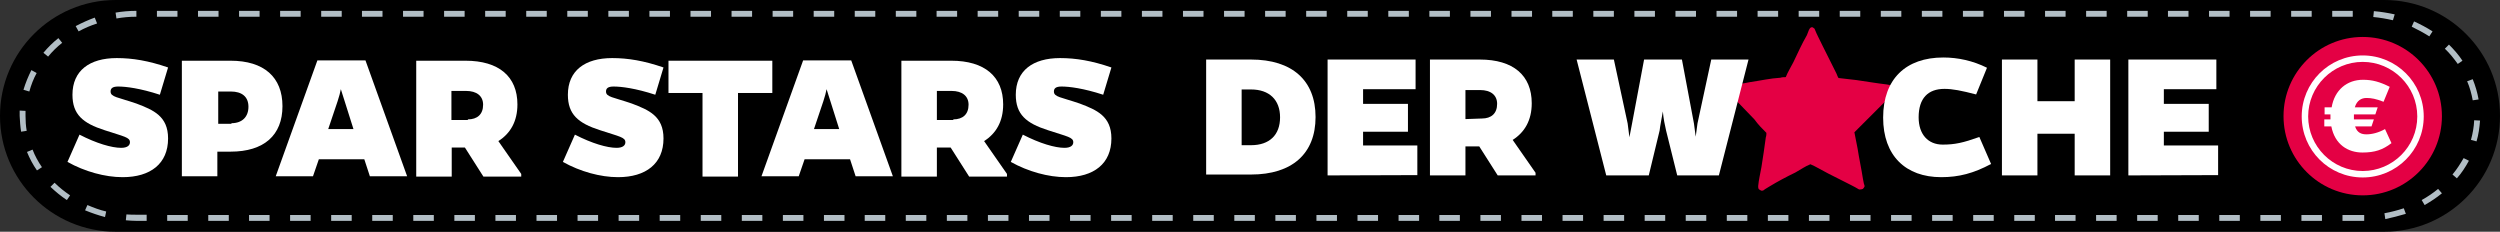
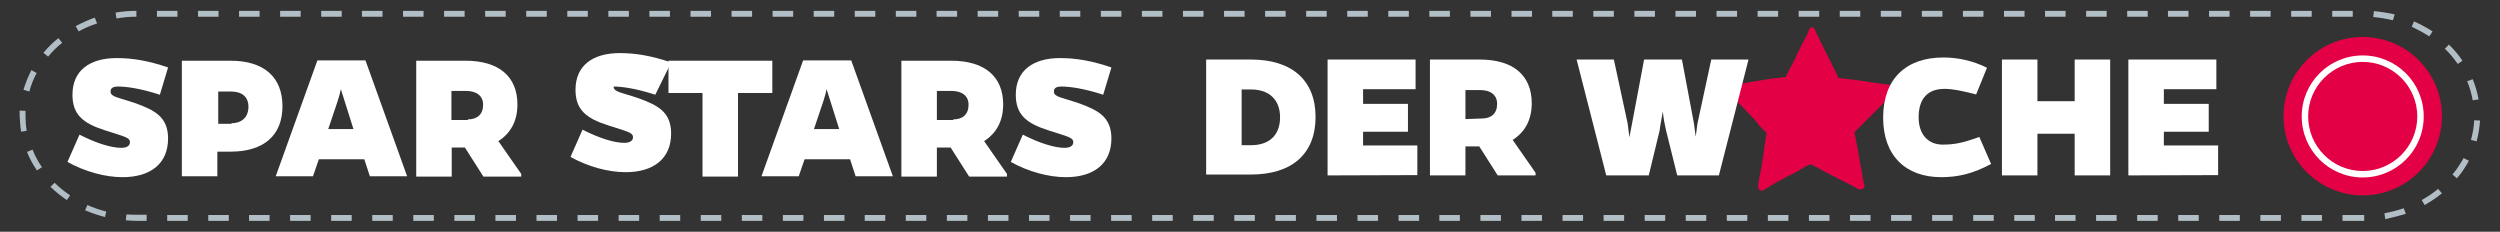
<svg xmlns="http://www.w3.org/2000/svg" version="1.1" id="Ebene_1" x="0px" y="0px" viewBox="0 0 852.3 79" style="enable-background:new 0 0 852.3 79;" xml:space="preserve">
  <rect x="0" y="0" width="852.3" height="79" fill="#333333" stroke="none" />
  <style type="text/css">
	.st0{fill:#E40044;}
	.st1{fill:#FFFFFF;}
	.st2{fill:#B2BEC5;}
</style>
  <g>
-     <path d="M812.8,79H39.5C17.7,79,0,61.3,0,39.5l0,0C0,17.7,17.7,0,39.5,0h773.3c21.8,0,39.5,17.7,39.5,39.5l0,0   C852.3,61.3,834.6,79,812.8,79z" />
-   </g>
+     </g>
  <g>
    <g>
      <g>
        <path class="st0" d="M589.3,29.8c0.2-0.2,0.5-0.7,0.7-0.7c2.2-0.2,4.4-0.7,6.6-1.1c3.5-0.5,6.9-1.3,10.4-1.5     c0.5-0.2,1.3-0.2,1.8-0.2c0.7-1.8,1.8-3.5,2.6-5.1c1.5-3.1,2.8-6.1,4.6-9.2c0.2-0.5,0.5-1.3,0.7-1.8c0.2-0.2,0.2-0.5,0.5-0.7     c0.2-0.2,0.2-0.2,0.5-0.2c0.2,0,0.5,0,0.5,0.2c0.2,0.2,0.5,0.2,0.5,0.5c0.7,1.8,1.8,3.8,2.8,5.9c1.5,3.1,3.1,6.1,4.6,9.2     c0.2,0.5,0.5,1.3,0.7,1.5c2,0.2,4.1,0.5,6.1,0.7c3.5,0.5,6.9,1.1,10.4,1.5c0.7,0.2,1.5,0.2,2.2,0.5c0.5,0,0.7,0.5,0.7,0.7     c0.2,0.5,0,0.7-0.2,1.3c-1.5,1.5-3.1,3.1-4.8,4.8c-2.6,2.6-5.1,5.1-7.7,7.7c-0.5,0.5-0.7,0.7-1.3,1.3l1.1,5.6     c0.5,3.3,1.3,6.9,1.8,10.2c0.2,0.7,0.2,1.5,0.5,2.2c0.2,0.5,0,0.7-0.5,1.3c-0.5,0.2-0.7,0.2-1.3,0.2c-1.8-1.1-3.8-2-5.9-3.1     c-3.1-1.5-6.1-3.1-9.2-4.8c-0.5-0.2-1.1-0.5-1.5-0.7c-1.8,0.7-3.3,1.8-5.1,2.8c-3.1,1.5-6.1,3.1-8.9,4.8c-0.7,0.5-1.3,0.7-2,1.3     c-0.5,0.2-0.7,0.2-1.3-0.2c-0.5-0.2-0.5-0.7-0.5-1.3c0.2-2.2,0.7-4.1,1.1-6.4c0.5-3.3,1.1-6.9,1.5-10.2c0.2-0.5,0.2-1.1,0.2-1.5     c-1.5-1.5-2.8-2.8-4.1-4.6c-2.6-2.6-4.8-5.1-7.5-7.7c-0.5-0.5-1.3-1.3-1.8-1.8C589.3,30.8,589.3,30.3,589.3,29.8" />
      </g>
    </g>
    <g>
      <g>
        <path class="st1" d="M54.5,32.3c-6.7-2.2-11.6-2.8-14.2-2.8c-1.9,0-2.6,0.6-2.6,1.7c0,1.9,2.4,1.9,8.8,4.1     c5.8,2.2,10.8,4.3,10.8,11.9c0,8.6-6,13.2-15.5,13.2c-6,0-12.9-1.9-18.8-5.2l4.1-9.3c5.8,3,11,4.5,14.2,4.5c2.2,0,3-0.9,3-1.9     c0-1.7-1.9-1.9-8.6-4.1c-7.5-2.4-11-5.4-11-12.1c0-8.2,5.8-12.5,15.1-12.5c5.4,0,10.8,0.9,17.5,3.2L54.5,32.3z" />
      </g>
      <g>
        <path class="st1" d="M78.6,20.7c11.4,0,17.7,5.6,17.7,15.5S90,51.7,78.6,51.7h-4.5v8.4H62V20.7H78.6z M78.9,42     c3.7,0,5.8-2.2,5.8-5.6s-2.2-5.2-6-5.2h-4.3v11h4.5V42z" />
      </g>
      <g>
        <path class="st1" d="M106.7,60.1H94l14.2-39.5h16.4l14.2,39.5h-12.7l-1.9-5.8h-15.5L106.7,60.1z M117.5,34.5     c-0.6-1.7-0.9-3-1.3-4.1c-0.2,1.1-0.6,2.6-1.1,4.1l-3.2,9.5h8.6L117.5,34.5z" />
      </g>
      <g>
        <path class="st1" d="M158.7,20.7c11.4,0,17.7,5.4,17.7,14.9c0,5.8-2.4,9.9-6.5,12.5l7.8,11.2v0.9h-12.9l-6.3-9.9H154v9.9h-12.1     V20.7H158.7z M159.5,40.7c3.2,0,5.2-1.7,5.2-5c0-3-2.2-4.7-5.8-4.7h-5v9.9h5.6V40.7z" />
      </g>
      <g>
-         <path class="st1" d="M223.4,32.3c-6.7-2.2-11.6-2.8-14.2-2.8c-1.9,0-2.6,0.6-2.6,1.7c0,1.9,2.4,1.9,8.8,4.1     c5.8,2.2,10.8,4.3,10.8,11.9c0,8.6-6,13.2-15.5,13.2c-6,0-12.9-1.9-18.8-5.2l4.1-9.3c5.8,3,11,4.5,14.2,4.5c2.2,0,3-0.9,3-1.9     c0-1.7-1.9-1.9-8.6-4.1c-7.5-2.4-11-5.4-11-12.1c0-8.2,5.8-12.5,15.1-12.5c5.4,0,10.8,0.9,17.5,3.2L223.4,32.3z" />
+         <path class="st1" d="M223.4,32.3c-6.7-2.2-11.6-2.8-14.2-2.8c0,1.9,2.4,1.9,8.8,4.1     c5.8,2.2,10.8,4.3,10.8,11.9c0,8.6-6,13.2-15.5,13.2c-6,0-12.9-1.9-18.8-5.2l4.1-9.3c5.8,3,11,4.5,14.2,4.5c2.2,0,3-0.9,3-1.9     c0-1.7-1.9-1.9-8.6-4.1c-7.5-2.4-11-5.4-11-12.1c0-8.2,5.8-12.5,15.1-12.5c5.4,0,10.8,0.9,17.5,3.2L223.4,32.3z" />
      </g>
      <g>
        <path class="st1" d="M251.6,31.7v28.5h-12.1V31.7h-11.6v-11h35.4v11H251.6z" />
      </g>
      <g>
        <path class="st1" d="M272.3,60.1h-12.7l14.2-39.5h16.4l14.2,39.5h-12.7l-1.9-5.8h-15.5L272.3,60.1z M283.1,34.5     c-0.6-1.7-0.9-3-1.3-4.1c-0.2,1.1-0.6,2.6-1.1,4.1l-3.2,9.5h8.6L283.1,34.5z" />
      </g>
      <g>
        <path class="st1" d="M324.3,20.7c11.4,0,17.7,5.4,17.7,14.9c0,5.8-2.4,9.9-6.5,12.5l7.8,11.2v0.9h-12.9l-6.3-9.9h-4.7v9.9h-12.1     V20.7H324.3z M325,40.7c3.2,0,5.2-1.7,5.2-5c0-3-2.2-4.7-5.8-4.7h-5v9.9h5.6L325,40.7L325,40.7z" />
      </g>
      <g>
        <path class="st1" d="M376.1,32.3c-6.7-2.2-11.6-2.8-14.2-2.8c-1.9,0-2.6,0.6-2.6,1.7c0,1.9,2.4,1.9,8.8,4.1     c5.8,2.2,10.8,4.3,10.8,11.9c0,8.6-6,13.2-15.5,13.2c-6,0-12.9-1.9-18.8-5.2l4.1-9.3c5.8,3,11,4.5,14.2,4.5c2.2,0,3-0.9,3-1.9     c0-1.7-1.9-1.9-8.6-4.1c-7.5-2.4-11-5.4-11-12.1c0-8.2,5.8-12.5,15.1-12.5c5.4,0,10.8,0.9,17.5,3.2L376.1,32.3z" />
      </g>
      <g>
        <g>
          <path class="st1" d="M426.5,20.3c14,0,22,7.1,22,19.6s-8,19.6-22,19.6h-15.3V20.3H426.5z M426.5,49.5c6.3,0,9.9-3.5,9.9-9.5      s-3.7-9.5-9.9-9.5h-3.2v19C423.2,49.5,426.5,49.5,426.5,49.5z" />
        </g>
        <g>
          <path class="st1" d="M452.6,59.8V20.3h30v10.1h-17.9v5H480v9.5h-15.3v4.7h18.5v10.1L452.6,59.8L452.6,59.8z" />
        </g>
        <g>
          <path class="st1" d="M504.5,20.3c11.4,0,17.7,5.4,17.7,14.9c0,5.8-2.4,9.9-6.5,12.5l7.8,11.2v0.9h-12.9l-6.3-9.9h-4.7v9.9h-12.1      V20.3H504.5z M505.2,40.4c3.2,0,5.2-1.7,5.2-5c0-3-2.2-4.7-5.8-4.7h-5v9.9L505.2,40.4L505.2,40.4z" />
        </g>
        <g>
          <path class="st1" d="M571.8,59.8L568,44.5c-0.4-1.7-0.9-4.1-1.1-6.5c-0.4,2.4-0.9,4.7-1.1,6.5l-3.7,15.3h-14.5l-10.1-39.5h12.7      l4.7,21.8c0.2,1.5,0.4,3,0.6,4.7l0.9-4.7l4.1-21.8h12.9l4.1,21.8c0.2,1.5,0.4,3,0.6,4.5c0.2-1.7,0.4-3.2,0.6-4.5l4.7-21.8h12.7      L586,59.8H571.8z" />
        </g>
        <g>
          <path class="st1" d="M678.8,55.9c-6,3.2-11,4.5-17,4.5c-12.1,0-19.8-7.3-19.8-20.3c0-13.2,7.8-20.5,20.5-20.5      c5,0,10.1,1.1,14.9,3.5l-3.7,9.1c-5-1.3-8-1.9-10.8-1.9c-5.6,0-8.8,3.2-8.8,9.7c0,5.8,3.2,9.3,8.2,9.3c4.1,0,6.9-0.6,12.5-2.6      L678.8,55.9z" />
        </g>
        <g>
          <path class="st1" d="M707.3,59.8V45.6h-12.7v14.2h-12.1V20.3h12.1v14.2h12.7V20.3h12.1v39.5H707.3z" />
        </g>
        <g>
          <path class="st1" d="M725.6,59.8V20.3h30v10.1h-17.9v5H753v9.5h-15.3v4.7h18.5v10.1L725.6,59.8L725.6,59.8z" />
        </g>
      </g>
    </g>
  </g>
  <g>
    <g>
      <g>
        <path class="st0" d="M805.5,66.6c14.9,0,27-12.1,27-27s-12.1-27-27-27s-27,12.1-27,27S790.6,66.6,805.5,66.6" />
      </g>
    </g>
    <g>
      <g>
        <path class="st1" d="M805.5,60.5c-11.5,0-20.8-9.3-20.8-20.8s9.3-20.8,20.8-20.8s20.8,9.3,20.8,20.8S817,60.5,805.5,60.5z      M805.5,21.1c-10.2,0-18.6,8.3-18.6,18.6c0,10.2,8.3,18.6,18.6,18.6c10.2,0,18.6-8.3,18.6-18.6S815.7,21.1,805.5,21.1z" />
      </g>
    </g>
    <g>
      <g>
        <g>
-           <path class="st1" d="M813.1,44c-2.1,1.2-4.4,1.8-6.3,1.8c-1.7,0-3.2-0.5-3.9-2.7h5.6l0.8-2.4h-6.8c0-0.4,0-0.7,0-1.1V39h7.3      l0.8-2.4h-7.8c0.7-2.4,2.3-3.2,4-3.2c1.6,0,3.3,0.3,5.8,1.3l2.1-5.1c-3.4-1.7-5.9-2.4-9.1-2.4c-5.5,0-9.7,3.5-10.7,9.4h-2.4V39      h2v0.6v1.1h-2.1v2.4h2.4c1.2,6.2,5.7,8.9,10.6,8.9c4.2,0,6.9-0.9,9.9-3.2L813.1,44z" />
-         </g>
+           </g>
      </g>
    </g>
  </g>
  <g>
    <g>
      <path class="st2" d="M805.6,75.3h-7v-2l7.4,0l0,2L805.6,75.3z M791.6,75.3h-7v-2h7V75.3z M777.6,75.3h-7v-2h7V75.3z M763.6,75.3    h-7v-2h7V75.3z M749.6,75.3h-7v-2h7V75.3z M735.6,75.3h-7v-2h7V75.3z M721.6,75.3h-7v-2h7V75.3z M707.6,75.3h-7v-2h7V75.3z     M693.7,75.3h-7v-2h7V75.3z M679.7,75.3h-7v-2h7V75.3z M665.7,75.3h-7v-2h7V75.3z M651.7,75.3h-7v-2h7V75.3z M637.7,75.3h-7v-2h7    V75.3z M623.7,75.3h-7v-2h7V75.3z M609.7,75.3h-7v-2h7V75.3z M595.7,75.3h-7v-2h7V75.3z M581.7,75.3h-7v-2h7V75.3z M567.7,75.3h-7    v-2h7V75.3z M553.7,75.3h-7v-2h7V75.3z M539.7,75.3h-7v-2h7V75.3z M525.7,75.3h-7v-2h7V75.3z M511.7,75.3h-7v-2h7V75.3z     M497.7,75.3h-7v-2h7V75.3z M483.8,75.3h-7v-2h7V75.3z M469.8,75.3h-7v-2h7V75.3z M455.8,75.3h-7v-2h7V75.3z M441.8,75.3h-7v-2h7    V75.3z M427.8,75.3h-7v-2h7V75.3z M413.8,75.3h-7v-2h7V75.3z M399.8,75.3h-7v-2h7V75.3z M385.8,75.3h-7v-2h7V75.3z M371.8,75.3h-7    v-2h7V75.3z M357.8,75.3h-7v-2h7V75.3z M343.8,75.3h-7v-2h7V75.3z M329.8,75.3h-7v-2h7V75.3z M315.8,75.3h-7v-2h7V75.3z     M301.8,75.3h-7v-2h7V75.3z M287.9,75.3h-7v-2h7V75.3z M273.9,75.3h-7v-2h7V75.3z M259.9,75.3h-7v-2h7V75.3z M245.9,75.3h-7v-2h7    V75.3z M231.9,75.3h-7v-2h7V75.3z M217.9,75.3h-7v-2h7V75.3z M203.9,75.3h-7v-2h7V75.3z M189.9,75.3h-7v-2h7V75.3z M175.9,75.3h-7    v-2h7V75.3z M161.9,75.3h-7v-2h7V75.3z M147.9,75.3h-7v-2h7V75.3z M133.9,75.3h-7v-2h7V75.3z M119.9,75.3h-7v-2h7V75.3z     M105.9,75.3h-7v-2h7V75.3z M91.9,75.3h-7v-2h7V75.3z M78,75.3h-7v-2h7V75.3z M64,75.3h-7v-2h7V75.3z M50,75.3h-3.4    c-1.2,0-2.5-0.1-3.7-0.2l0.2-2c1.2,0.1,2.4,0.1,3.5,0.1H50V75.3z M813.2,74.7l-0.3-2c2.2-0.4,4.5-1,6.6-1.7l0.7,1.9    C817.8,73.6,815.5,74.2,813.2,74.7z M35.8,74c-2.3-0.6-4.6-1.4-6.8-2.3l0.8-1.8c2.1,0.9,4.2,1.7,6.4,2.2L35.8,74z M826.6,69.9    l-1-1.7c2-1.1,3.9-2.4,5.6-3.8l1.3,1.5C830.7,67.4,828.7,68.7,826.6,69.9z M22.8,68.2c-2-1.3-3.9-2.9-5.6-4.5l1.4-1.4    c1.6,1.6,3.4,3,5.3,4.3L22.8,68.2z M837.6,60.8l-1.5-1.3c1.5-1.8,2.7-3.7,3.8-5.6l1.8,0.9C840.5,57,839.2,59,837.6,60.8z     M12.6,58.1c-1.4-2-2.5-4.1-3.4-6.3l1.9-0.8c0.8,2.1,1.9,4.1,3.2,6L12.6,58.1z M844.3,48.2l-1.9-0.5c0.6-2.2,1-4.4,1.1-6.7l2,0.1    C845.3,43.5,845,45.9,844.3,48.2z M7.2,44.9c-0.3-1.8-0.4-3.6-0.5-5.4c0-0.6,0-1.2,0-1.8l2,0.1c0,0.6,0,1.1,0,1.7    c0,1.7,0.1,3.4,0.4,5.1L7.2,44.9z M843,34.2c-0.4-2.2-1-4.4-1.9-6.5L843,27c0.9,2.2,1.6,4.6,2,6.9L843,34.2z M10,31.2L8,30.6    c0.7-2.3,1.6-4.5,2.7-6.7l1.8,1C11.4,26.9,10.6,29,10,31.2z M837.9,21.8c-1.3-1.8-2.7-3.6-4.4-5.2l1.4-1.4    c1.7,1.7,3.3,3.5,4.6,5.5L837.9,21.8z M16.4,19.3L14.8,18c1.5-1.8,3.2-3.5,5.1-5l1.3,1.6C19.4,16,17.8,17.6,16.4,19.3z     M828.2,12.4c-1.9-1.2-3.9-2.3-6-3.3l0.8-1.8c2.2,1,4.3,2.1,6.3,3.4L828.2,12.4z M26.8,10.7l-1-1.8c2.1-1.1,4.3-2.1,6.5-2.9    L33.1,8C30.9,8.7,28.8,9.6,26.8,10.7z M815.8,6.9c-2.2-0.5-4.5-0.9-6.7-1.1l0.2-2c2.4,0.2,4.8,0.6,7.1,1.1L815.8,6.9z M39.7,6.3    l-0.3-2c2.3-0.4,4.7-0.6,7.1-0.6l0,2C44.2,5.7,41.9,5.9,39.7,6.3z M802.1,5.7h-7v-2h7V5.7z M788.1,5.7h-7v-2h7V5.7z M774.1,5.7h-7    v-2h7V5.7z M760.1,5.7h-7v-2h7V5.7z M746.1,5.7h-7v-2h7V5.7z M732.2,5.7h-7v-2h7V5.7z M718.2,5.7h-7v-2h7V5.7z M704.2,5.7h-7v-2h7    V5.7z M690.2,5.7h-7v-2h7V5.7z M676.2,5.7h-7v-2h7V5.7z M662.2,5.7h-7v-2h7V5.7z M648.2,5.7h-7v-2h7V5.7z M634.2,5.7h-7v-2h7V5.7z     M620.2,5.7h-7v-2h7V5.7z M606.2,5.7h-7v-2h7V5.7z M592.2,5.7h-7v-2h7V5.7z M578.2,5.7h-7v-2h7V5.7z M564.2,5.7h-7v-2h7V5.7z     M550.2,5.7h-7v-2h7V5.7z M536.2,5.7h-7v-2h7V5.7z M522.3,5.7h-7v-2h7V5.7z M508.3,5.7h-7v-2h7V5.7z M494.3,5.7h-7v-2h7V5.7z     M480.3,5.7h-7v-2h7V5.7z M466.3,5.7h-7v-2h7V5.7z M452.3,5.7h-7v-2h7V5.7z M438.3,5.7h-7v-2h7V5.7z M424.3,5.7h-7v-2h7V5.7z     M410.3,5.7h-7v-2h7V5.7z M396.3,5.7h-7v-2h7V5.7z M382.3,5.7h-7v-2h7V5.7z M368.3,5.7h-7v-2h7V5.7z M354.3,5.7h-7v-2h7V5.7z     M340.3,5.7h-7v-2h7V5.7z M326.3,5.7h-7v-2h7V5.7z M312.4,5.7h-7v-2h7V5.7z M298.4,5.7h-7v-2h7V5.7z M284.4,5.7h-7v-2h7V5.7z     M270.4,5.7h-7v-2h7V5.7z M256.4,5.7h-7v-2h7V5.7z M242.4,5.7h-7v-2h7V5.7z M228.4,5.7h-7v-2h7V5.7z M214.4,5.7h-7v-2h7V5.7z     M200.4,5.7h-7v-2h7V5.7z M186.4,5.7h-7v-2h7V5.7z M172.4,5.7h-7v-2h7V5.7z M158.4,5.7h-7v-2h7V5.7z M144.4,5.7h-7v-2h7V5.7z     M130.4,5.7h-7v-2h7V5.7z M116.5,5.7h-7v-2h7V5.7z M102.5,5.7h-7v-2h7V5.7z M88.5,5.7h-7v-2h7V5.7z M74.5,5.7h-7v-2h7V5.7z     M60.5,5.7h-7v-2h7V5.7z" />
    </g>
  </g>
</svg>